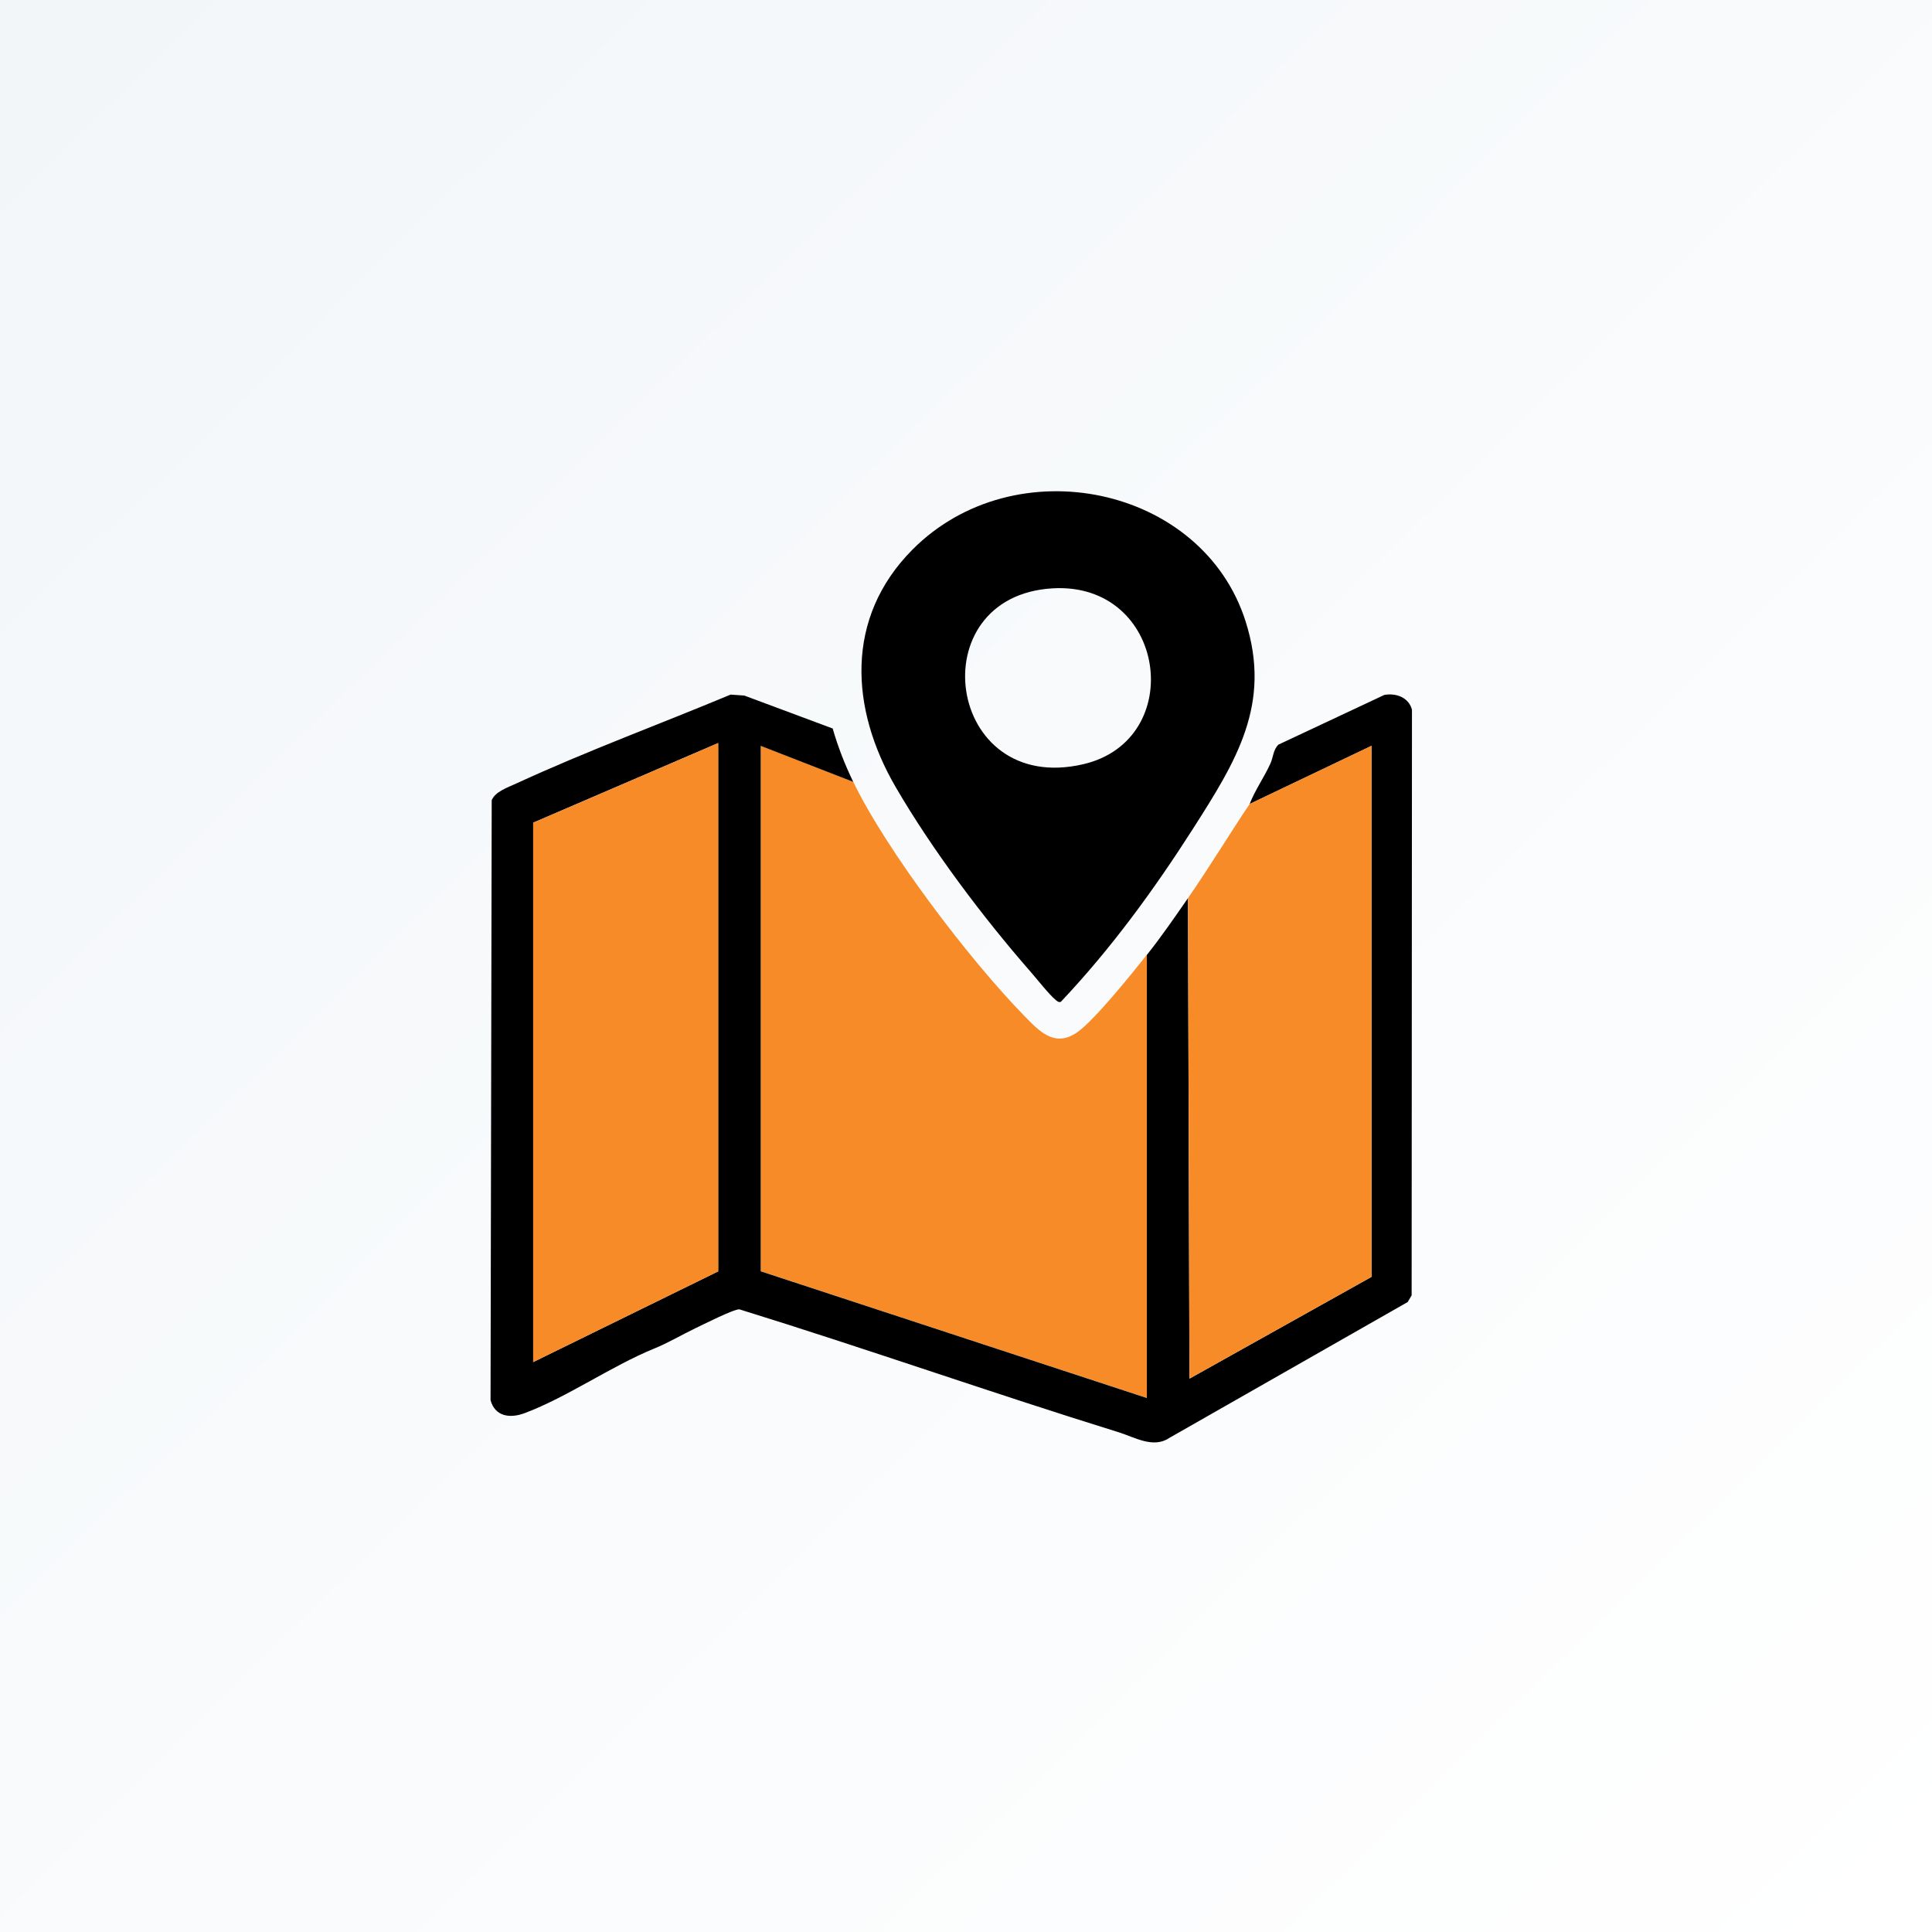
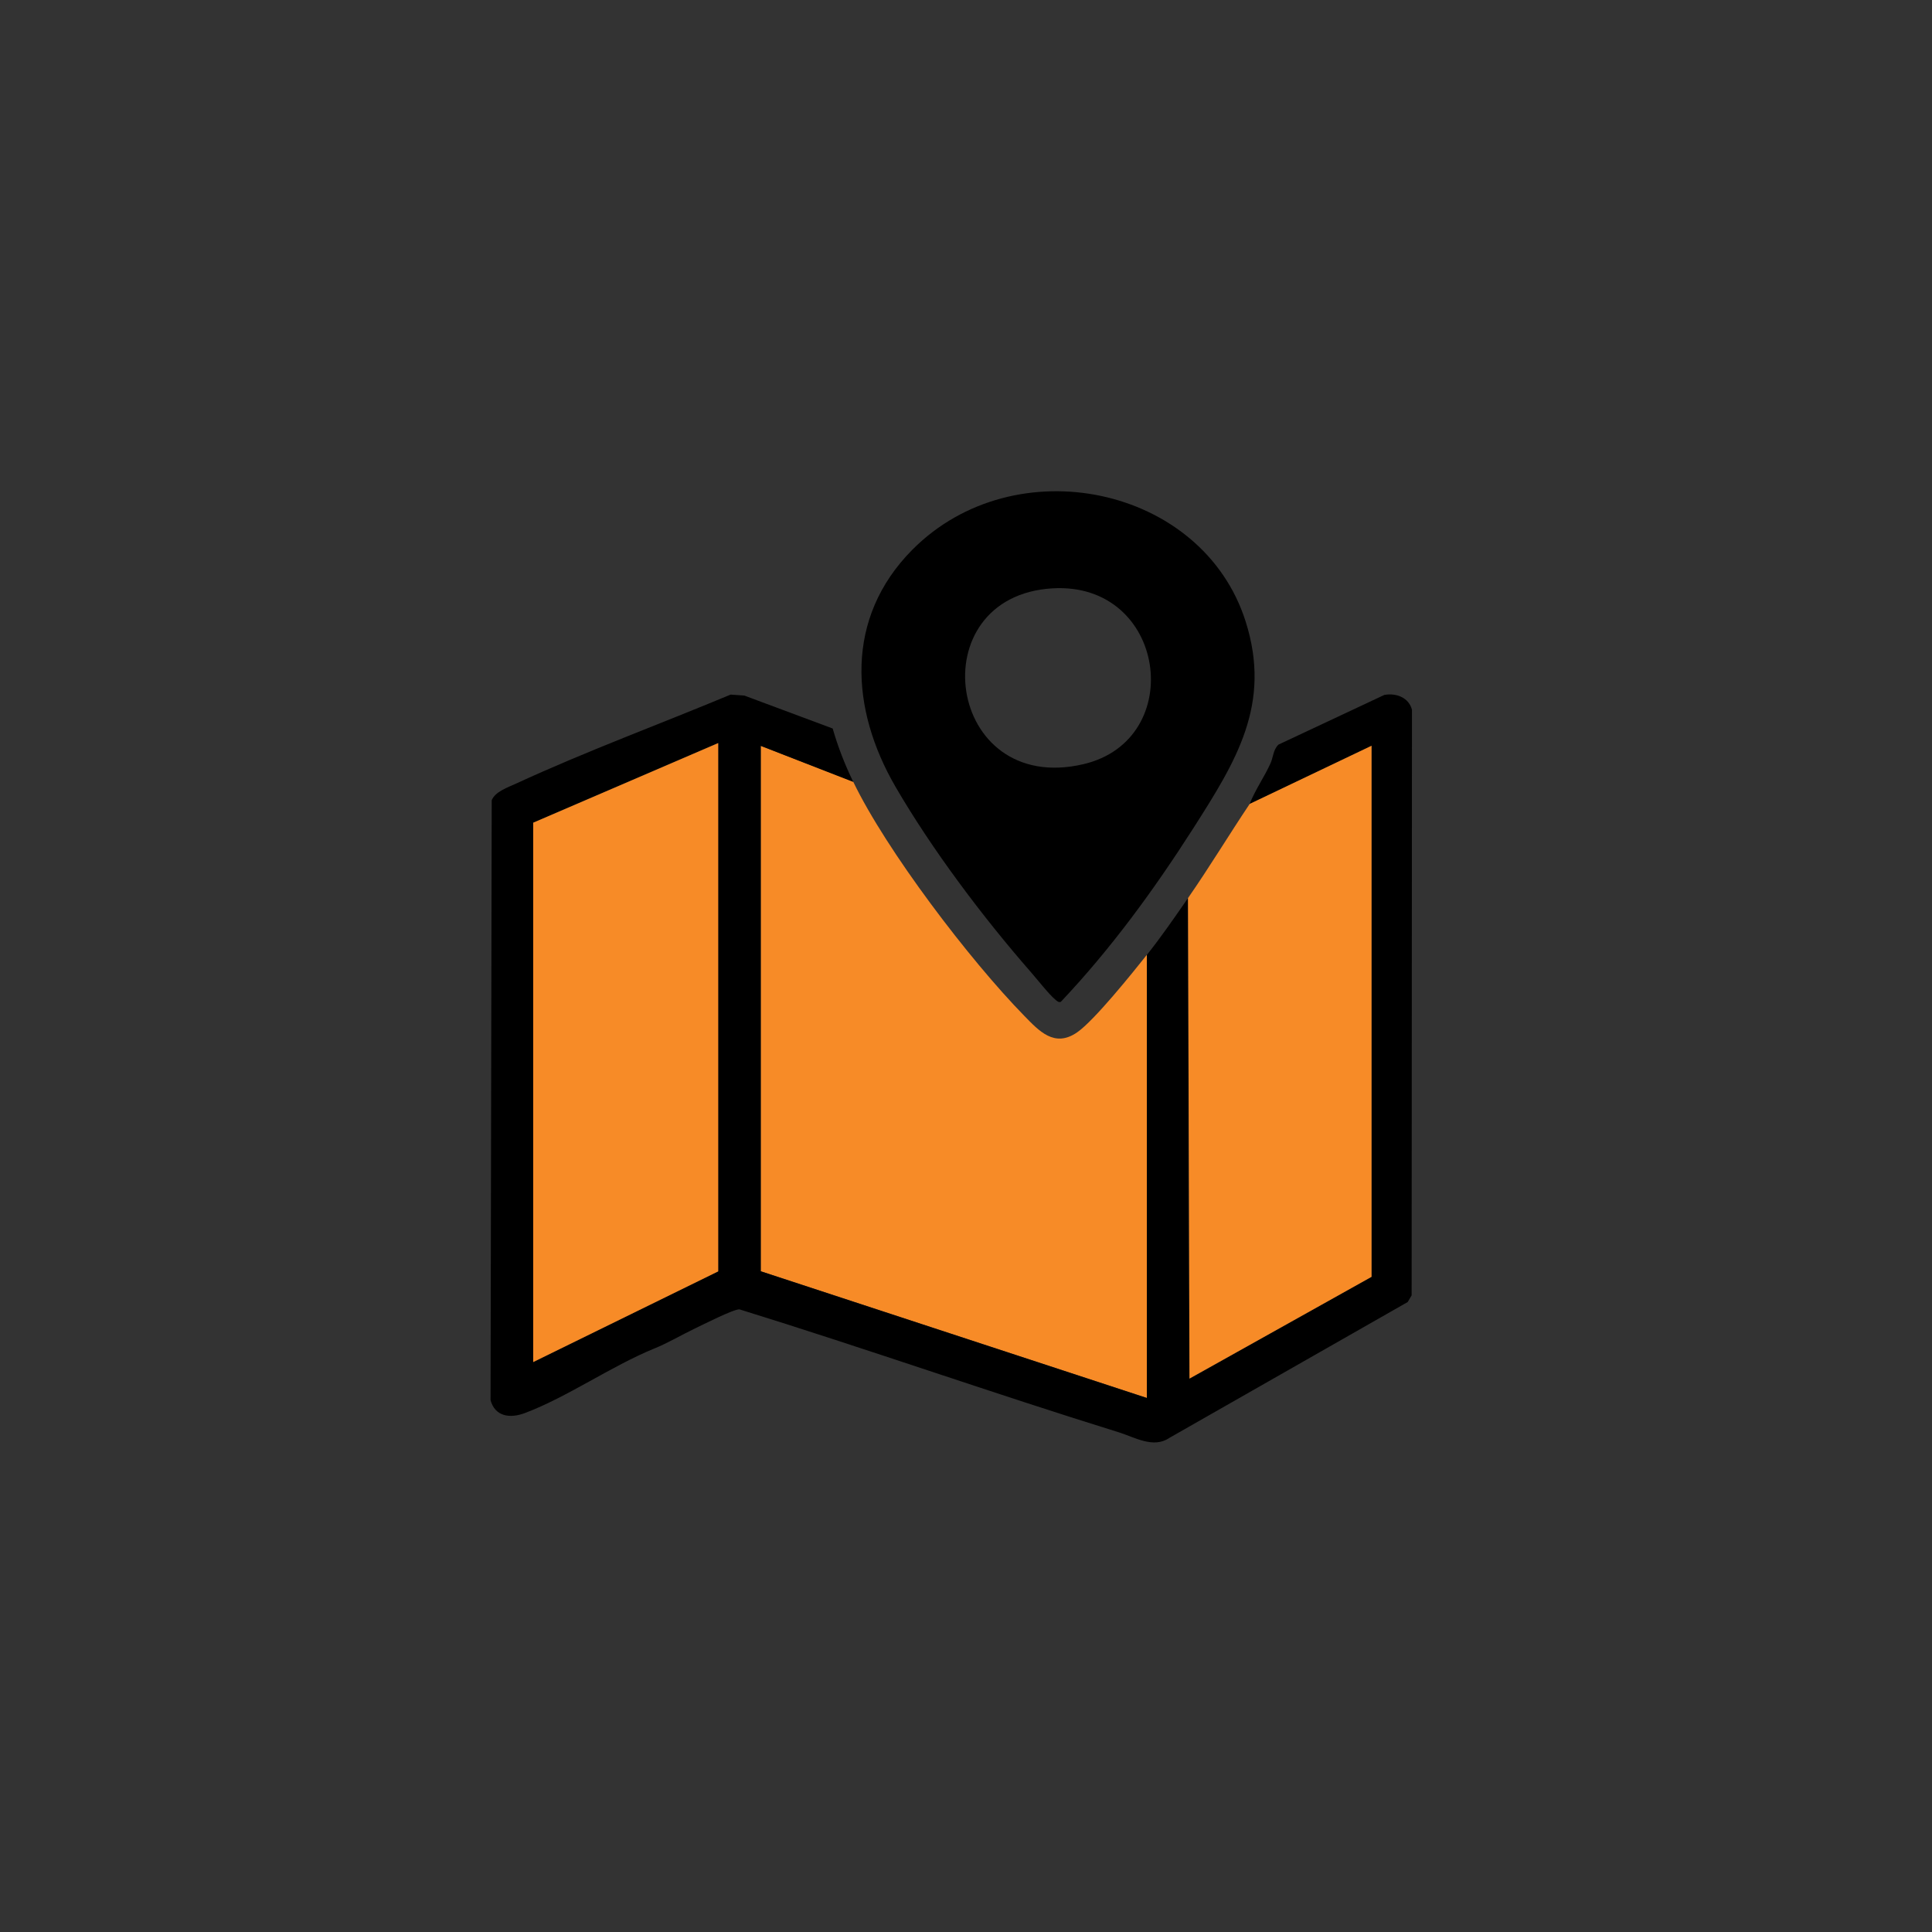
<svg xmlns="http://www.w3.org/2000/svg" width="65" height="65" viewBox="0 0 65 65" fill="none">
  <rect x="0" y="0" width="65" height="65" fill="#333333" stroke="none" />
-   <rect width="65" height="65" fill="url(#paint0_linear_4057_36879)" />
  <g clip-path="url(#clip0_4057_36879)">
    <path d="M38.585 32.124V47.032L25.594 42.769V25.09L28.706 26.301C29.817 28.609 32.62 32.295 34.459 34.175C34.951 34.678 35.472 35.262 36.238 34.733C36.814 34.336 38.101 32.732 38.584 32.125L38.585 32.124Z" fill="#F78B27" />
    <path d="M46.574 23.38L43.012 25.052C42.833 25.225 42.839 25.473 42.744 25.683C42.535 26.148 42.227 26.574 42.043 27.05L46.143 25.093V42.959L40.018 46.383L39.968 30.217C39.524 30.857 39.072 31.516 38.585 32.127V47.035L25.594 42.772V25.094L28.706 26.305C28.424 25.72 28.193 25.133 28.015 24.51L25.041 23.401L24.581 23.369C22.194 24.365 19.723 25.274 17.376 26.357C17.093 26.488 16.659 26.632 16.543 26.923L16.504 47.107C16.652 47.653 17.149 47.733 17.658 47.541C19.079 47.007 20.558 45.968 21.987 45.38C22.469 45.188 22.939 44.905 23.384 44.693C23.647 44.569 24.674 44.046 24.876 44.051C29.151 45.374 33.363 46.862 37.637 48.187C38.178 48.355 38.803 48.743 39.341 48.377L47.361 43.805L47.493 43.58L47.504 23.879C47.401 23.476 46.987 23.307 46.573 23.38L46.574 23.38ZM24.162 42.774L17.938 45.826V27.678L24.162 24.999V42.773V42.774Z" fill="black" />
    <path d="M41.908 20.909C40.458 16.338 34.144 15.028 30.699 18.491C28.41 20.794 28.609 23.858 30.13 26.473C31.351 28.574 33.066 30.858 34.684 32.707C34.89 32.942 35.306 33.473 35.519 33.643C35.571 33.684 35.611 33.729 35.689 33.707C37.381 31.917 38.826 29.933 40.137 27.882C41.594 25.6 42.79 23.689 41.908 20.909H41.908ZM36.45 25.71C31.819 26.792 30.915 20.055 35.414 19.794C39.245 19.571 39.955 24.89 36.45 25.71Z" fill="black" />
    <path d="M46.144 25.09V42.957L40.019 46.381L39.969 30.215C40.69 29.177 41.341 28.096 42.044 27.047L46.144 25.09V25.09Z" fill="#F78B27" />
    <path d="M17.939 45.825V27.679L24.163 25V42.774L17.939 45.825Z" fill="#F78B27" />
  </g>
  <defs>
    <linearGradient id="paint0_linear_4057_36879" x1="0" y1="0" x2="64.458" y2="65.577" gradientUnits="userSpaceOnUse">
      <stop stop-color="#F2F6F9" />
      <stop offset="1" stop-color="white" />
    </linearGradient>
    <clipPath id="clip0_4057_36879">
      <rect width="31" height="32" fill="white" transform="translate(16.504 16.527)" />
    </clipPath>
  </defs>
</svg>